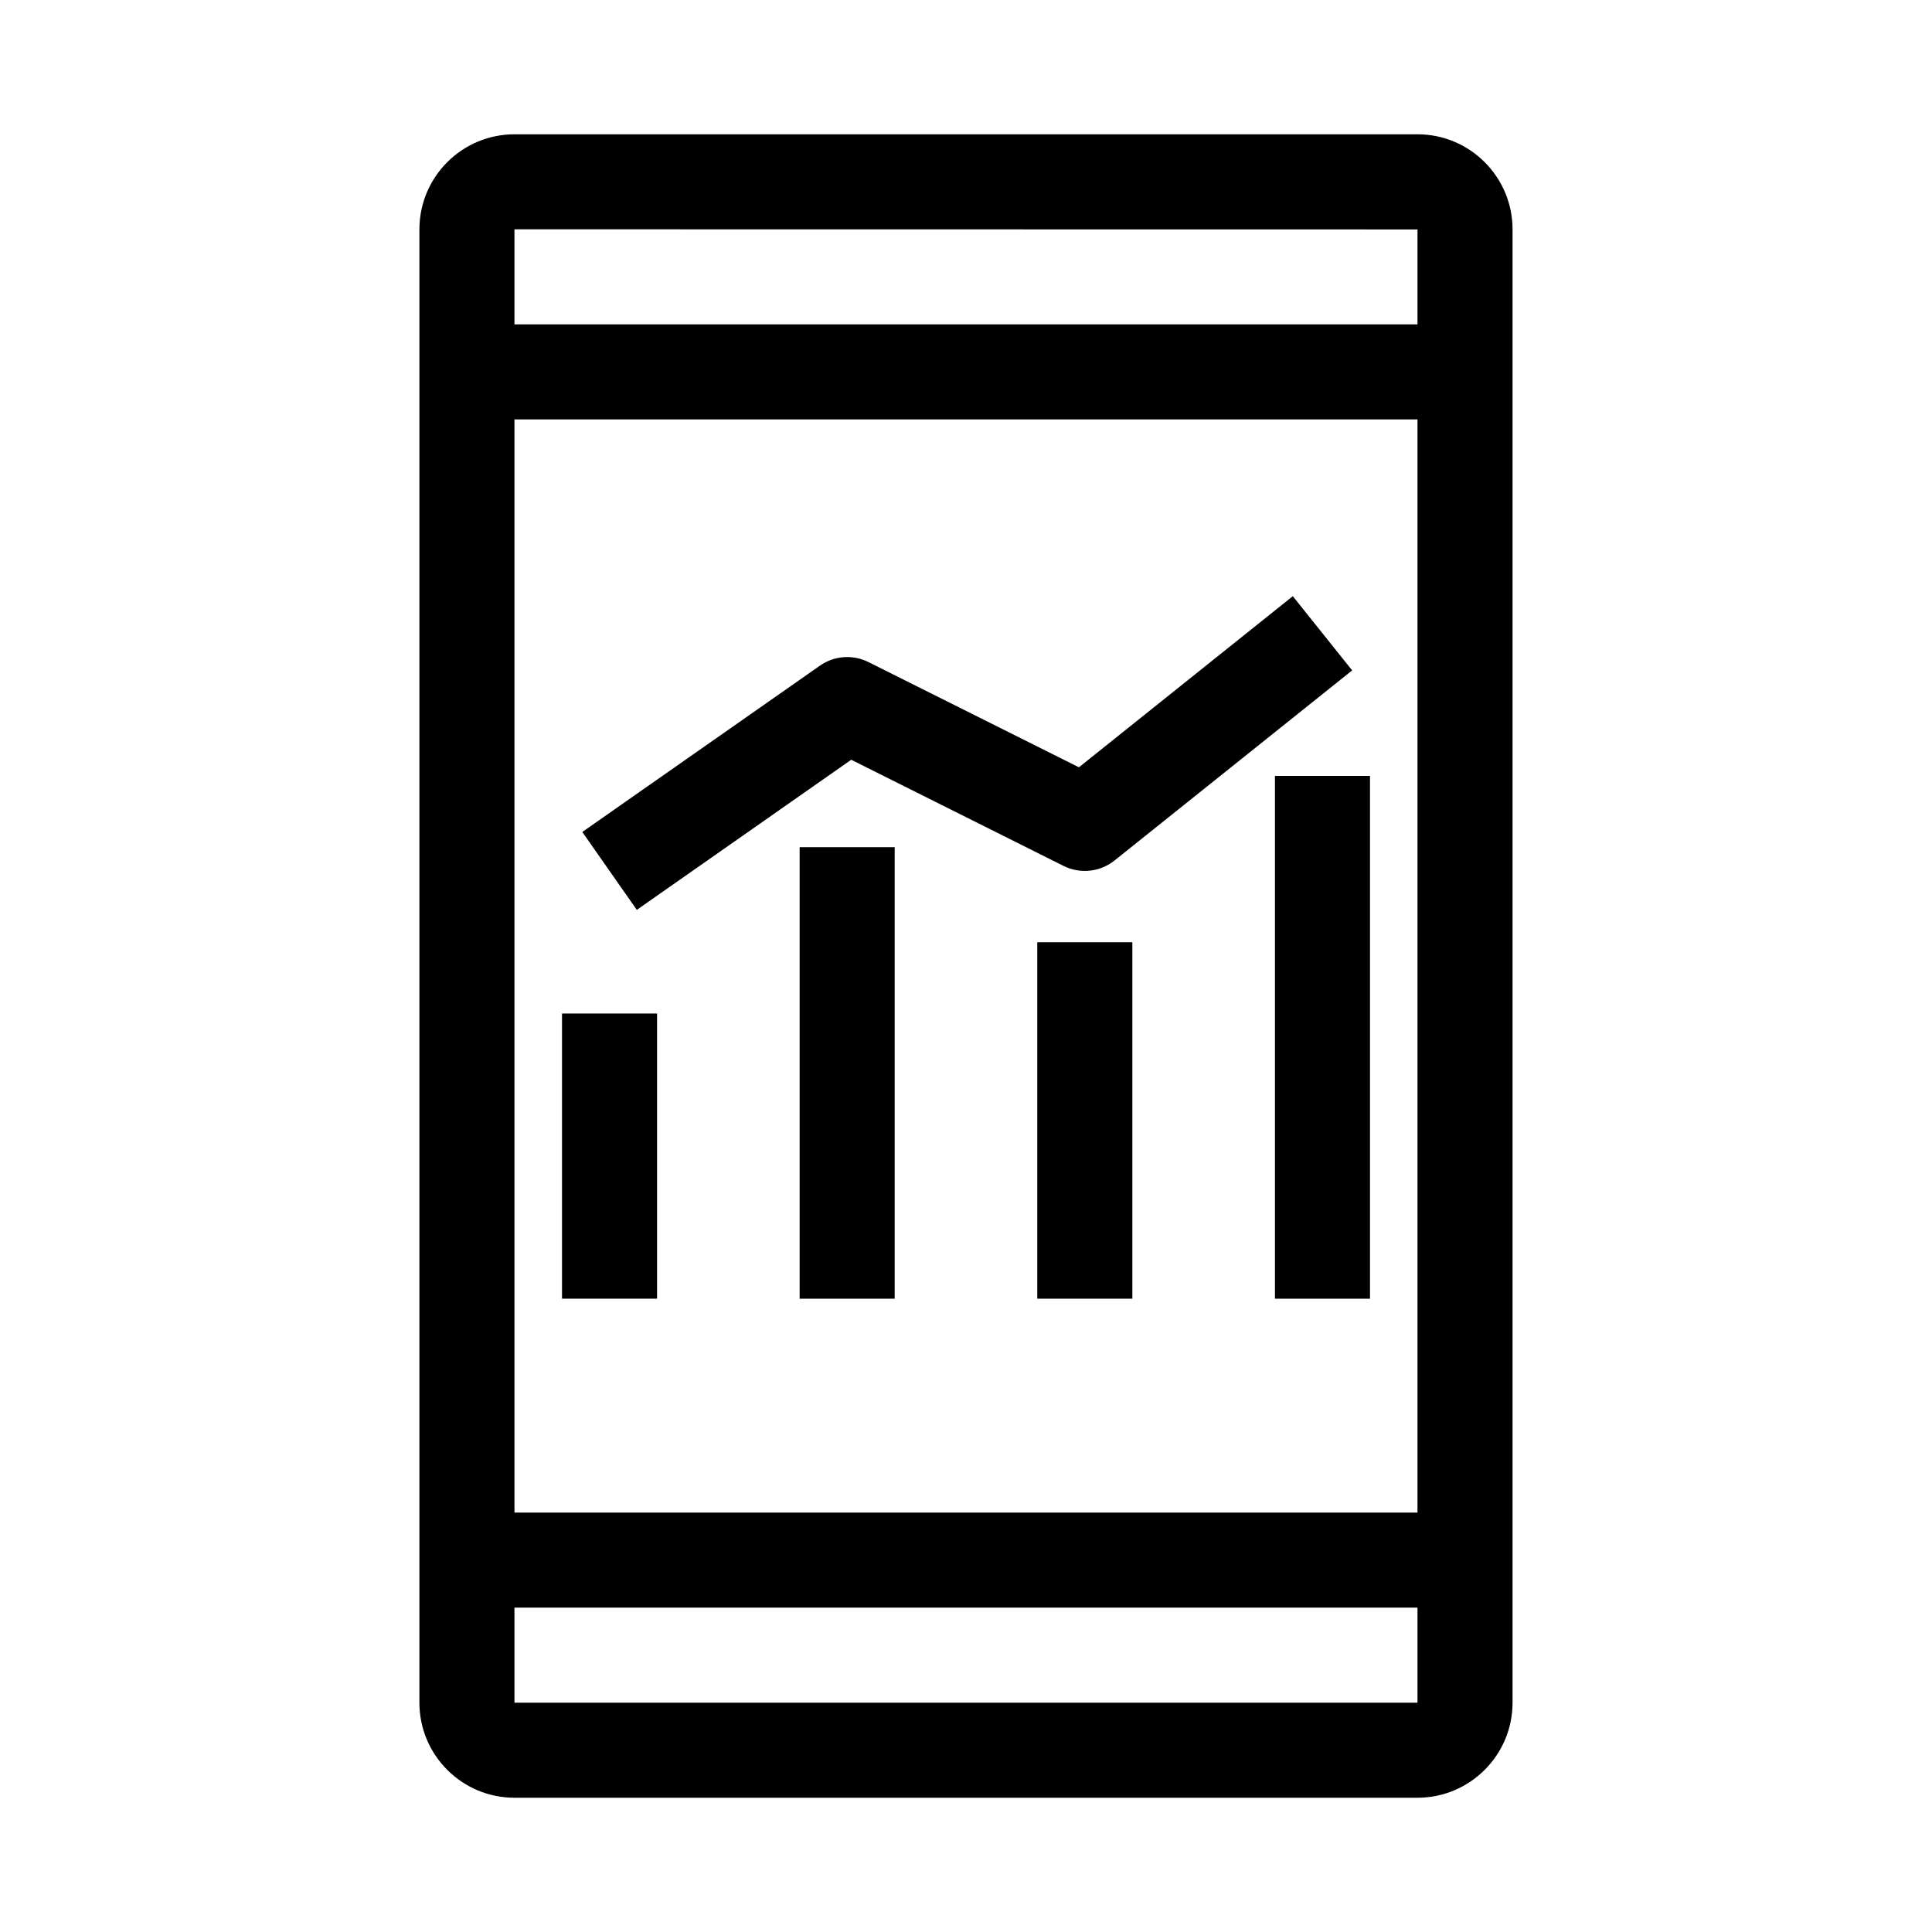
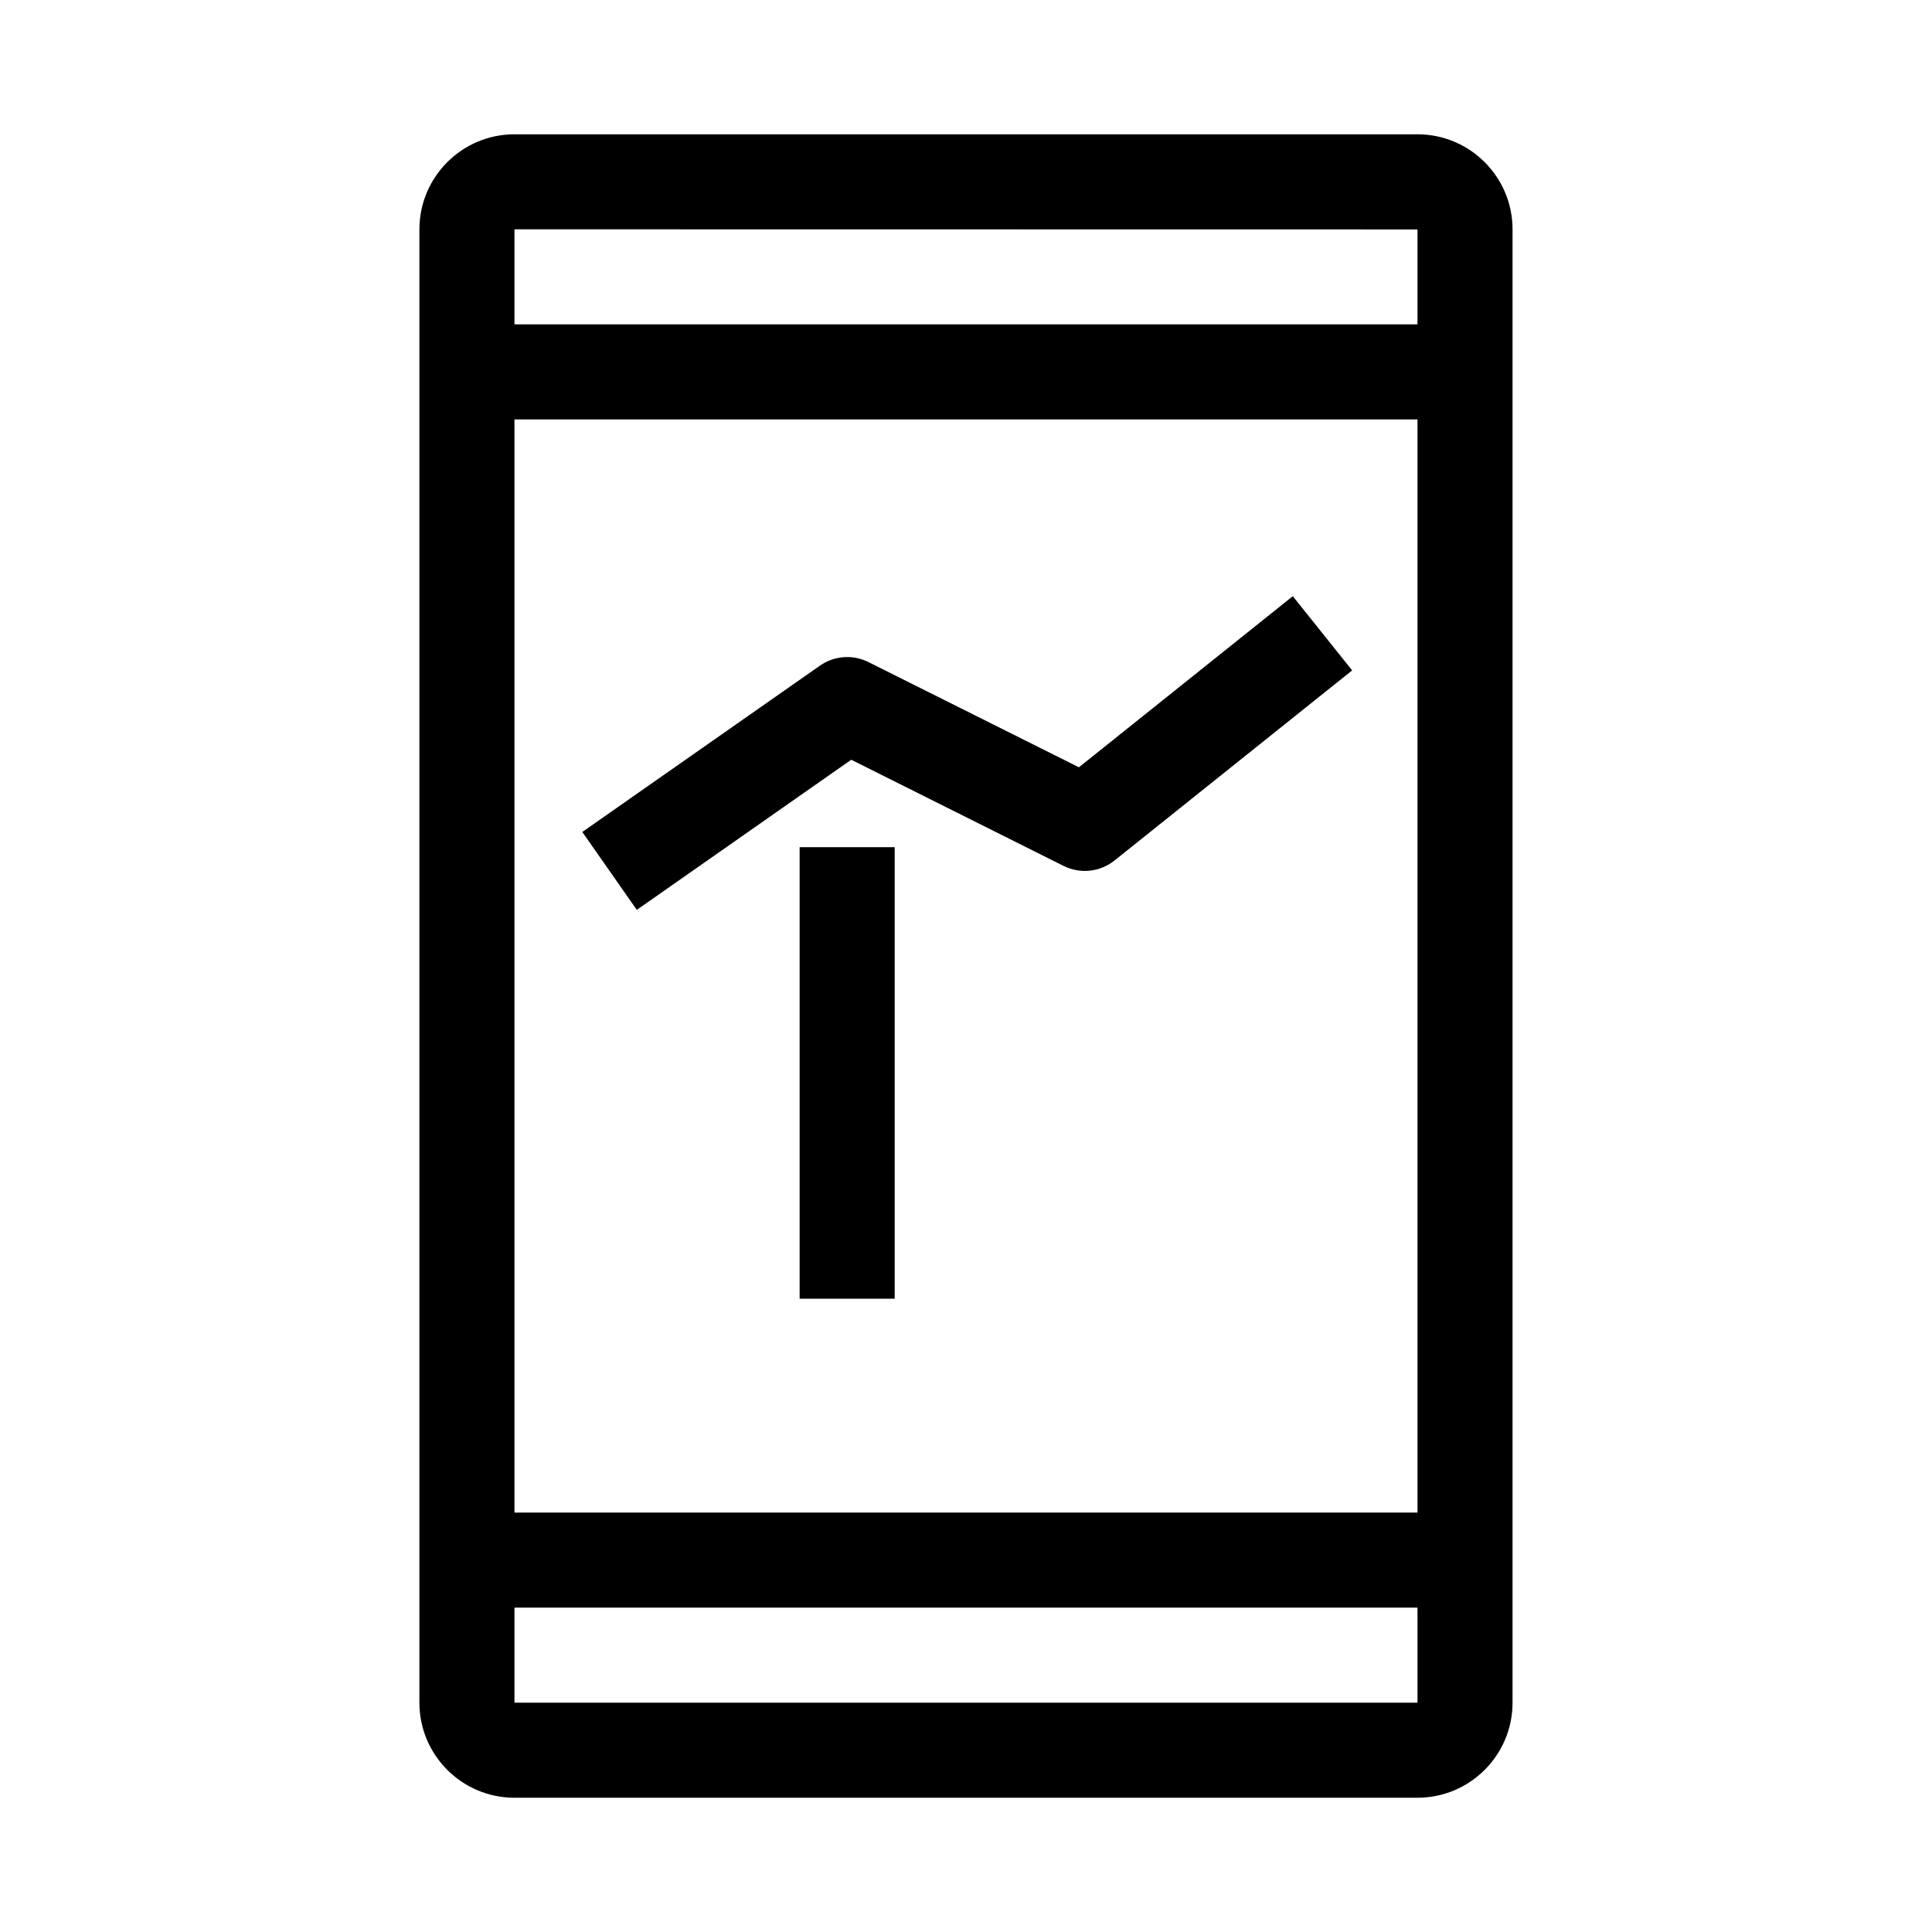
<svg xmlns="http://www.w3.org/2000/svg" fill="#000000" width="800px" height="800px" version="1.1" viewBox="144 144 512 512">
  <g>
    <path d="m544.84 595.23v-390.45c0-13.895-11.297-25.191-25.191-25.191h-239.31c-13.895 0-25.191 11.297-25.191 25.191v390.45c0 13.895 11.297 25.191 25.191 25.191h239.31c13.895-0.004 25.191-11.301 25.191-25.191zm-25.191-50.383h-239.31v-289.69h239.31zm0-340.04v25.152h-239.31v-25.188zm-239.31 365.23h239.31v25.191h-239.31z" />
-     <path d="m292.94 412.59h25.191v75.57h-25.191z" />
    <path d="m355.91 368.51h25.191v119.66h-25.191z" />
-     <path d="m418.89 393.7h25.191v94.465h-25.191z" />
-     <path d="m481.87 349.62h25.191v138.55h-25.191z" />
    <path d="m369.59 345.34 56.266 28.137c4.391 2.188 9.668 1.641 13.5-1.434l62.977-50.383-15.73-19.668-56.684 45.348-55.77-27.883c-4.144-2.074-9.07-1.699-12.855 0.945l-62.977 44.082 14.441 20.641z" />
  </g>
</svg>